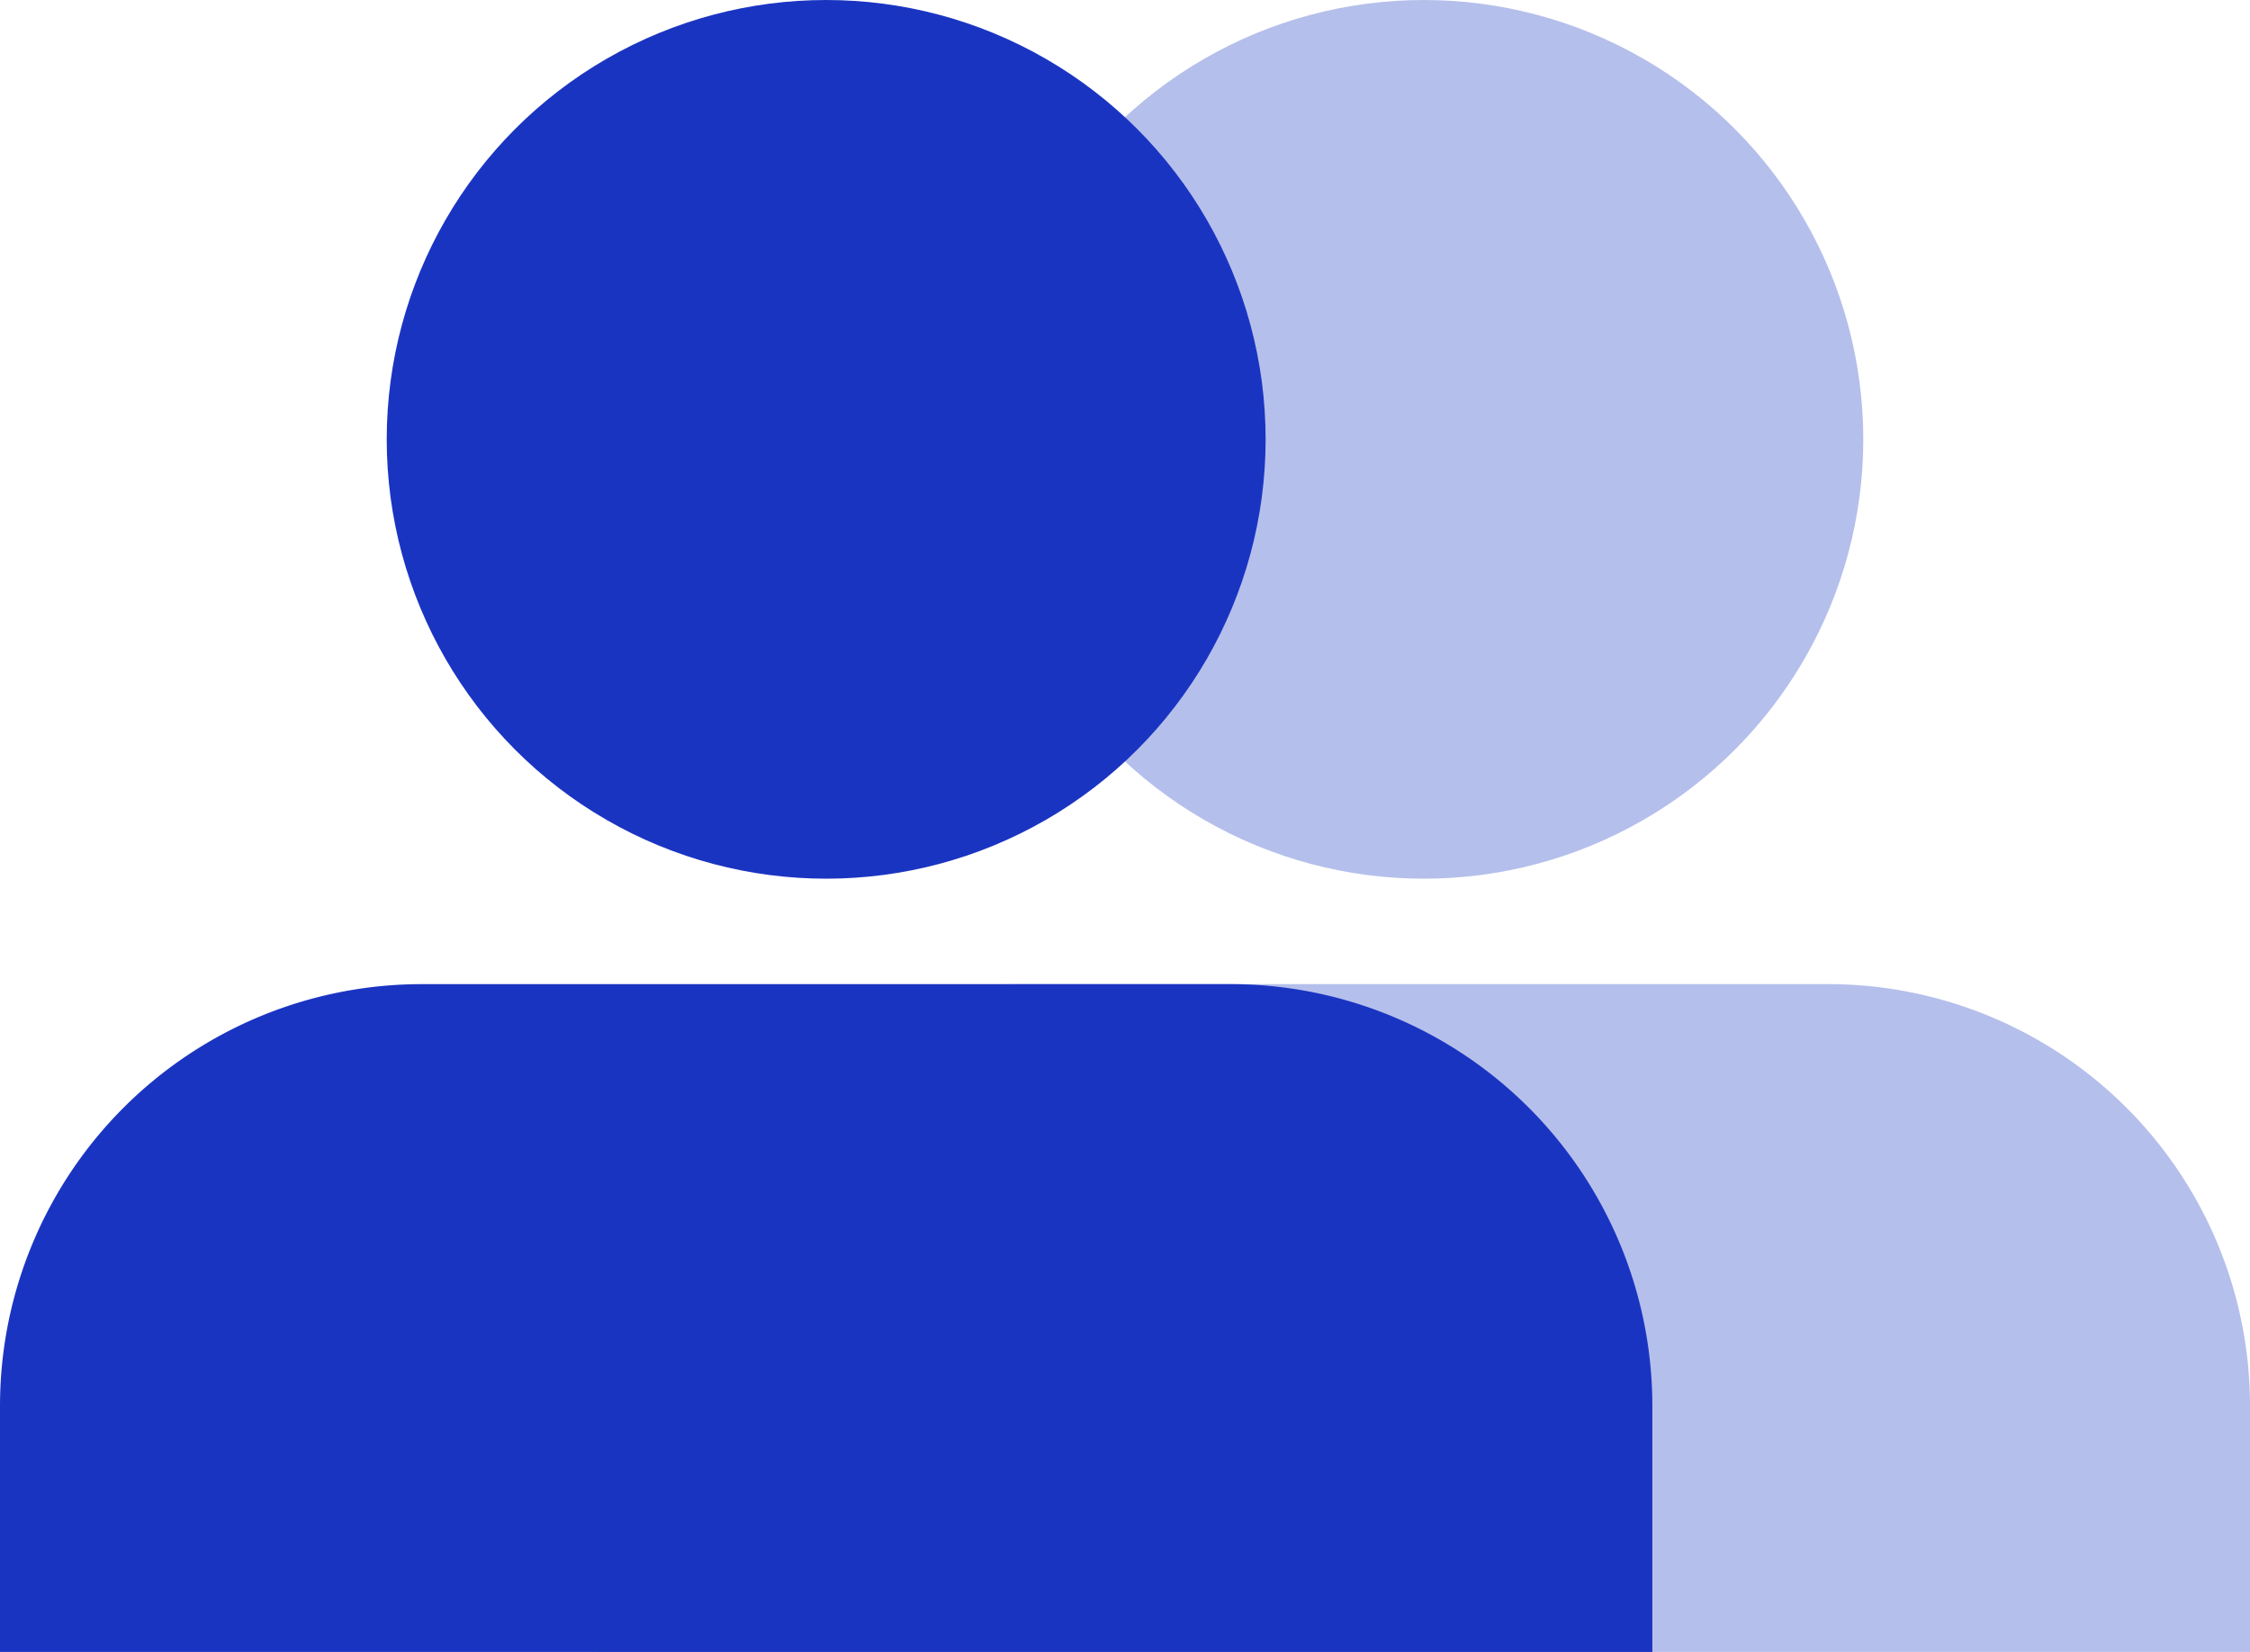
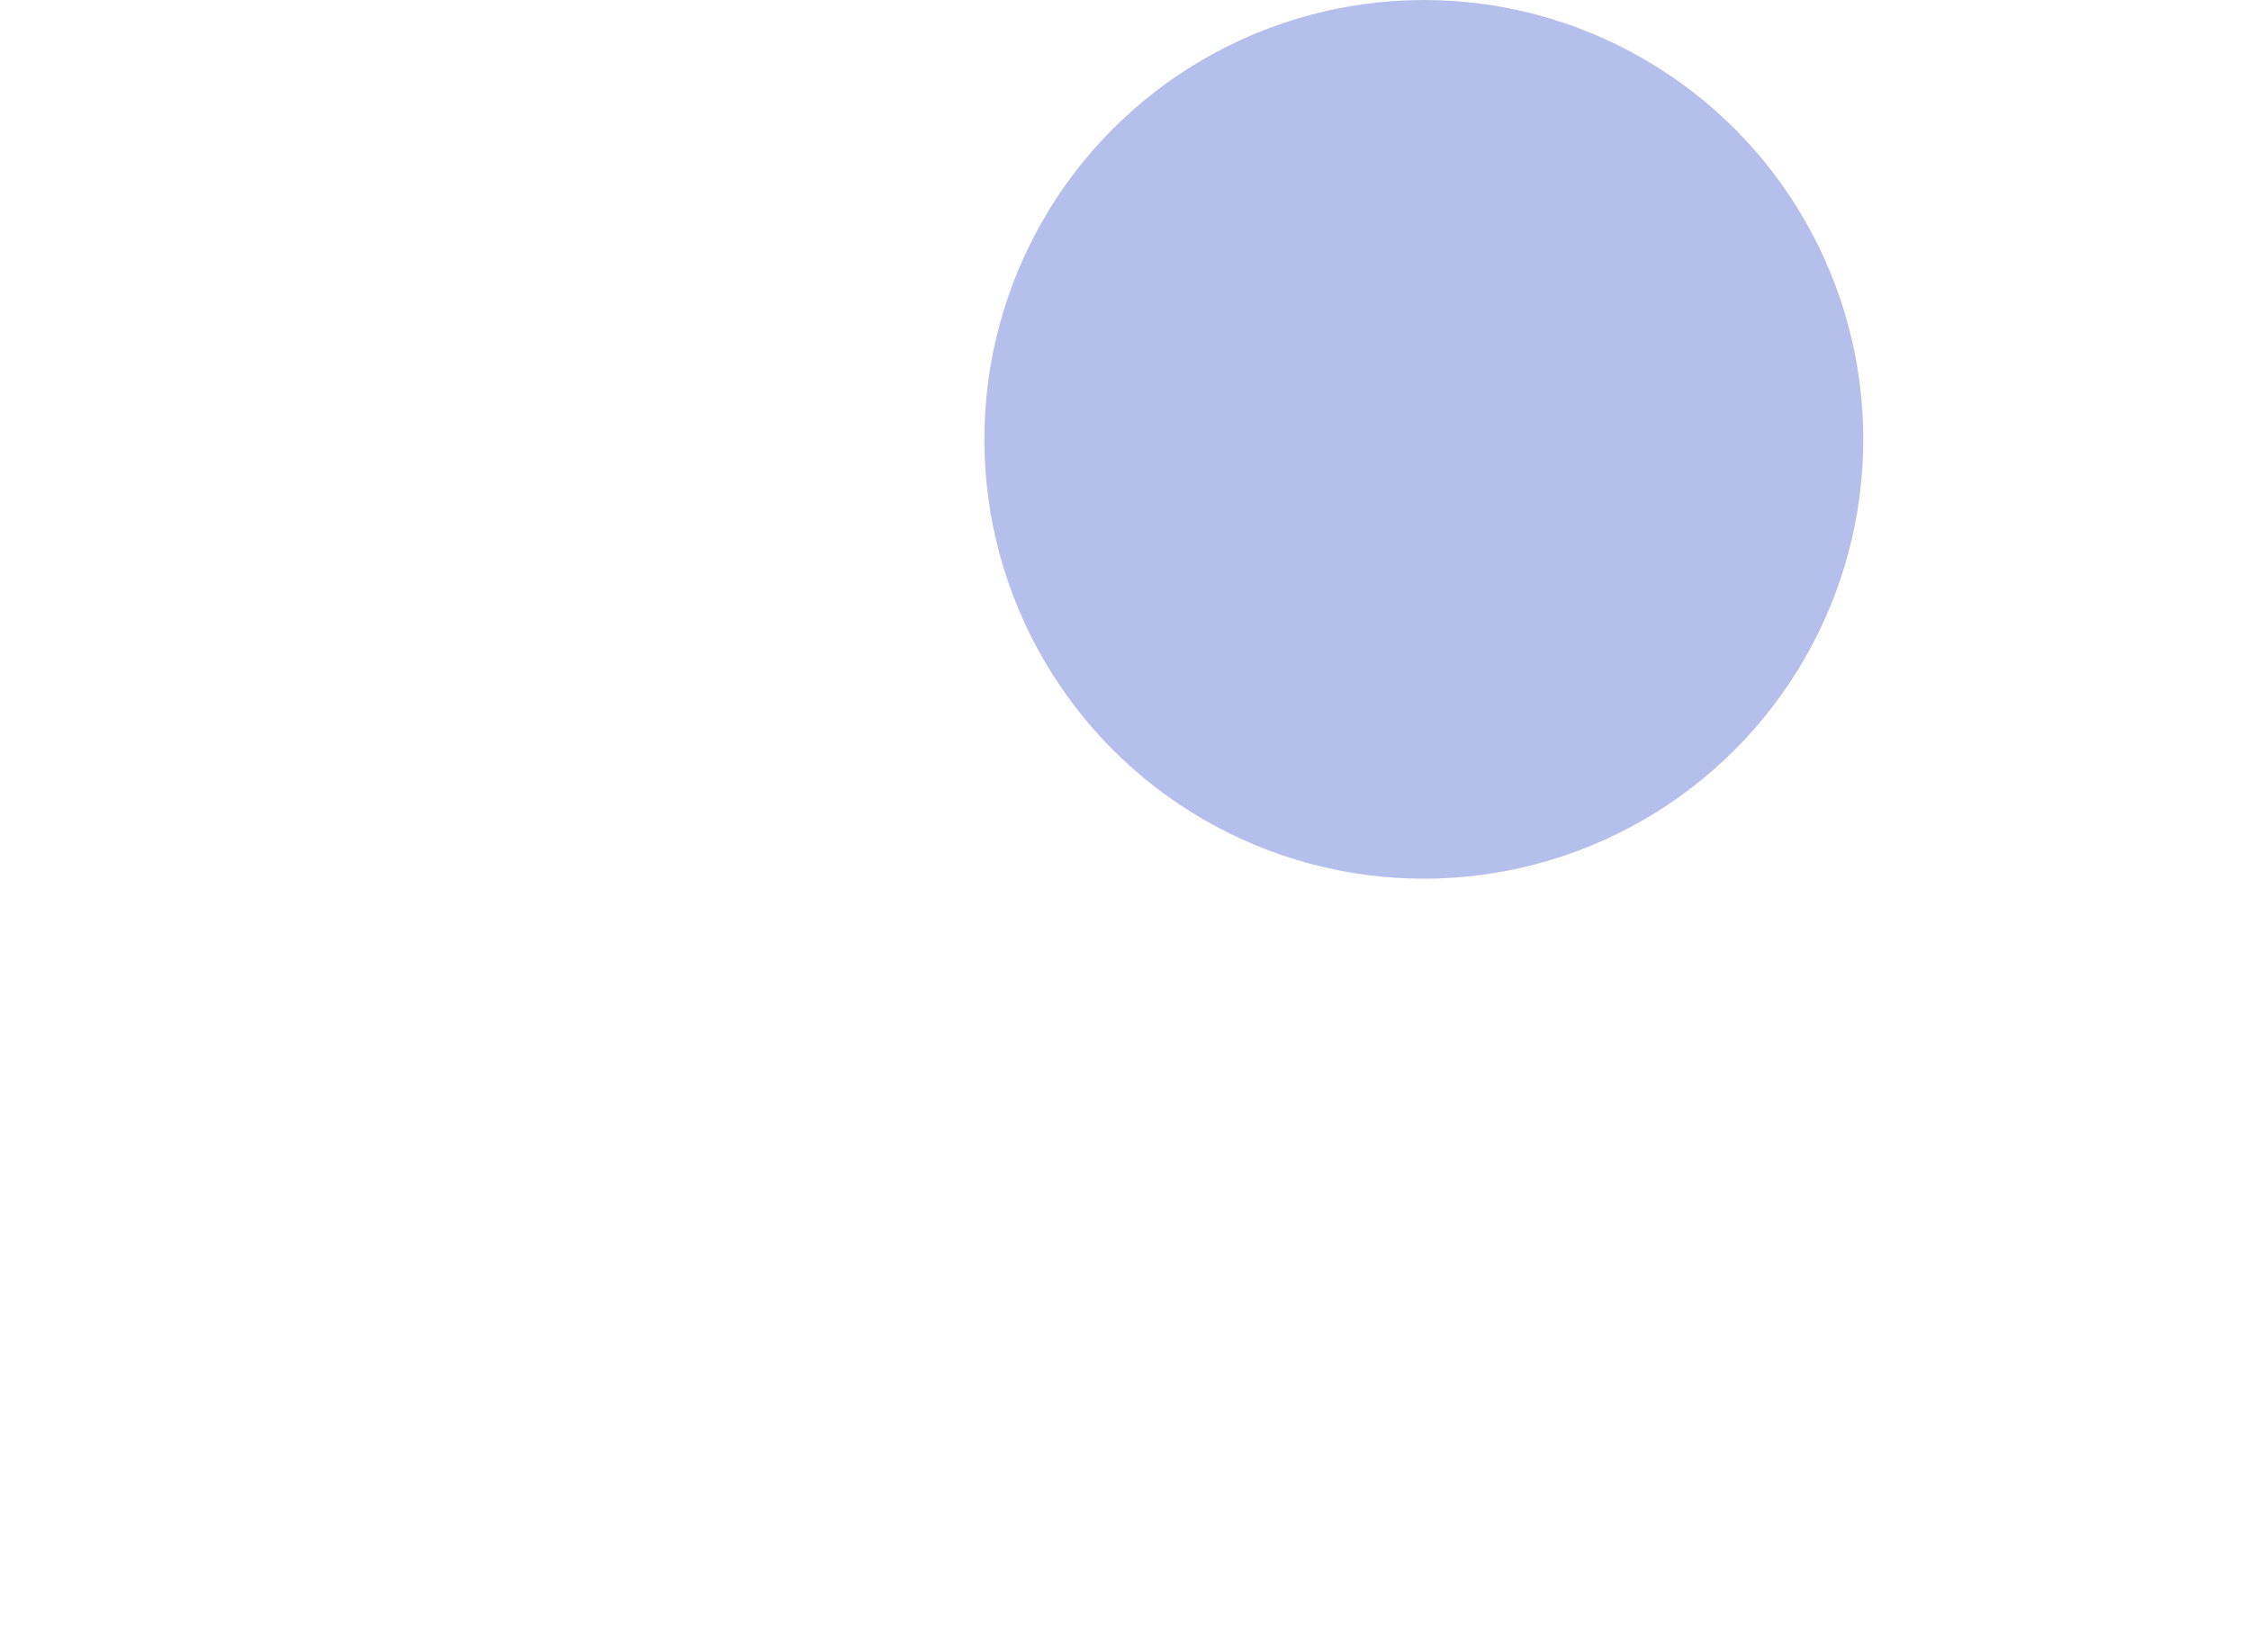
<svg xmlns="http://www.w3.org/2000/svg" width="64" height="47" viewBox="0 0 64 47">
  <g id="Group_122" data-name="Group 122" transform="translate(-379 -786)">
    <g id="Group_118" data-name="Group 118" transform="translate(395.981 785.695)">
      <circle id="Ellipse_9" data-name="Ellipse 9" cx="12.5" cy="12.5" r="12.5" transform="translate(11.019 0.305)" fill="#b5bfeb" />
-       <path id="Rectangle_82" data-name="Rectangle 82" d="M12,0H35A12,12,0,0,1,47,12v7a0,0,0,0,1,0,0H0a0,0,0,0,1,0,0V12A12,12,0,0,1,12,0Z" transform="translate(0.019 28.305)" fill="#b5bfeb" />
    </g>
    <g id="Group_119" data-name="Group 119" transform="translate(379 785.695)">
-       <circle id="Ellipse_9-2" data-name="Ellipse 9" cx="12.5" cy="12.5" r="12.5" transform="translate(11 0.305)" fill="#1a34c2" />
-       <path id="Rectangle_82-2" data-name="Rectangle 82" d="M12,0H35A12,12,0,0,1,47,12v7a0,0,0,0,1,0,0H0a0,0,0,0,1,0,0V12A12,12,0,0,1,12,0Z" transform="translate(0 28.305)" fill="#1a34c2" />
-     </g>
+       </g>
  </g>
</svg>